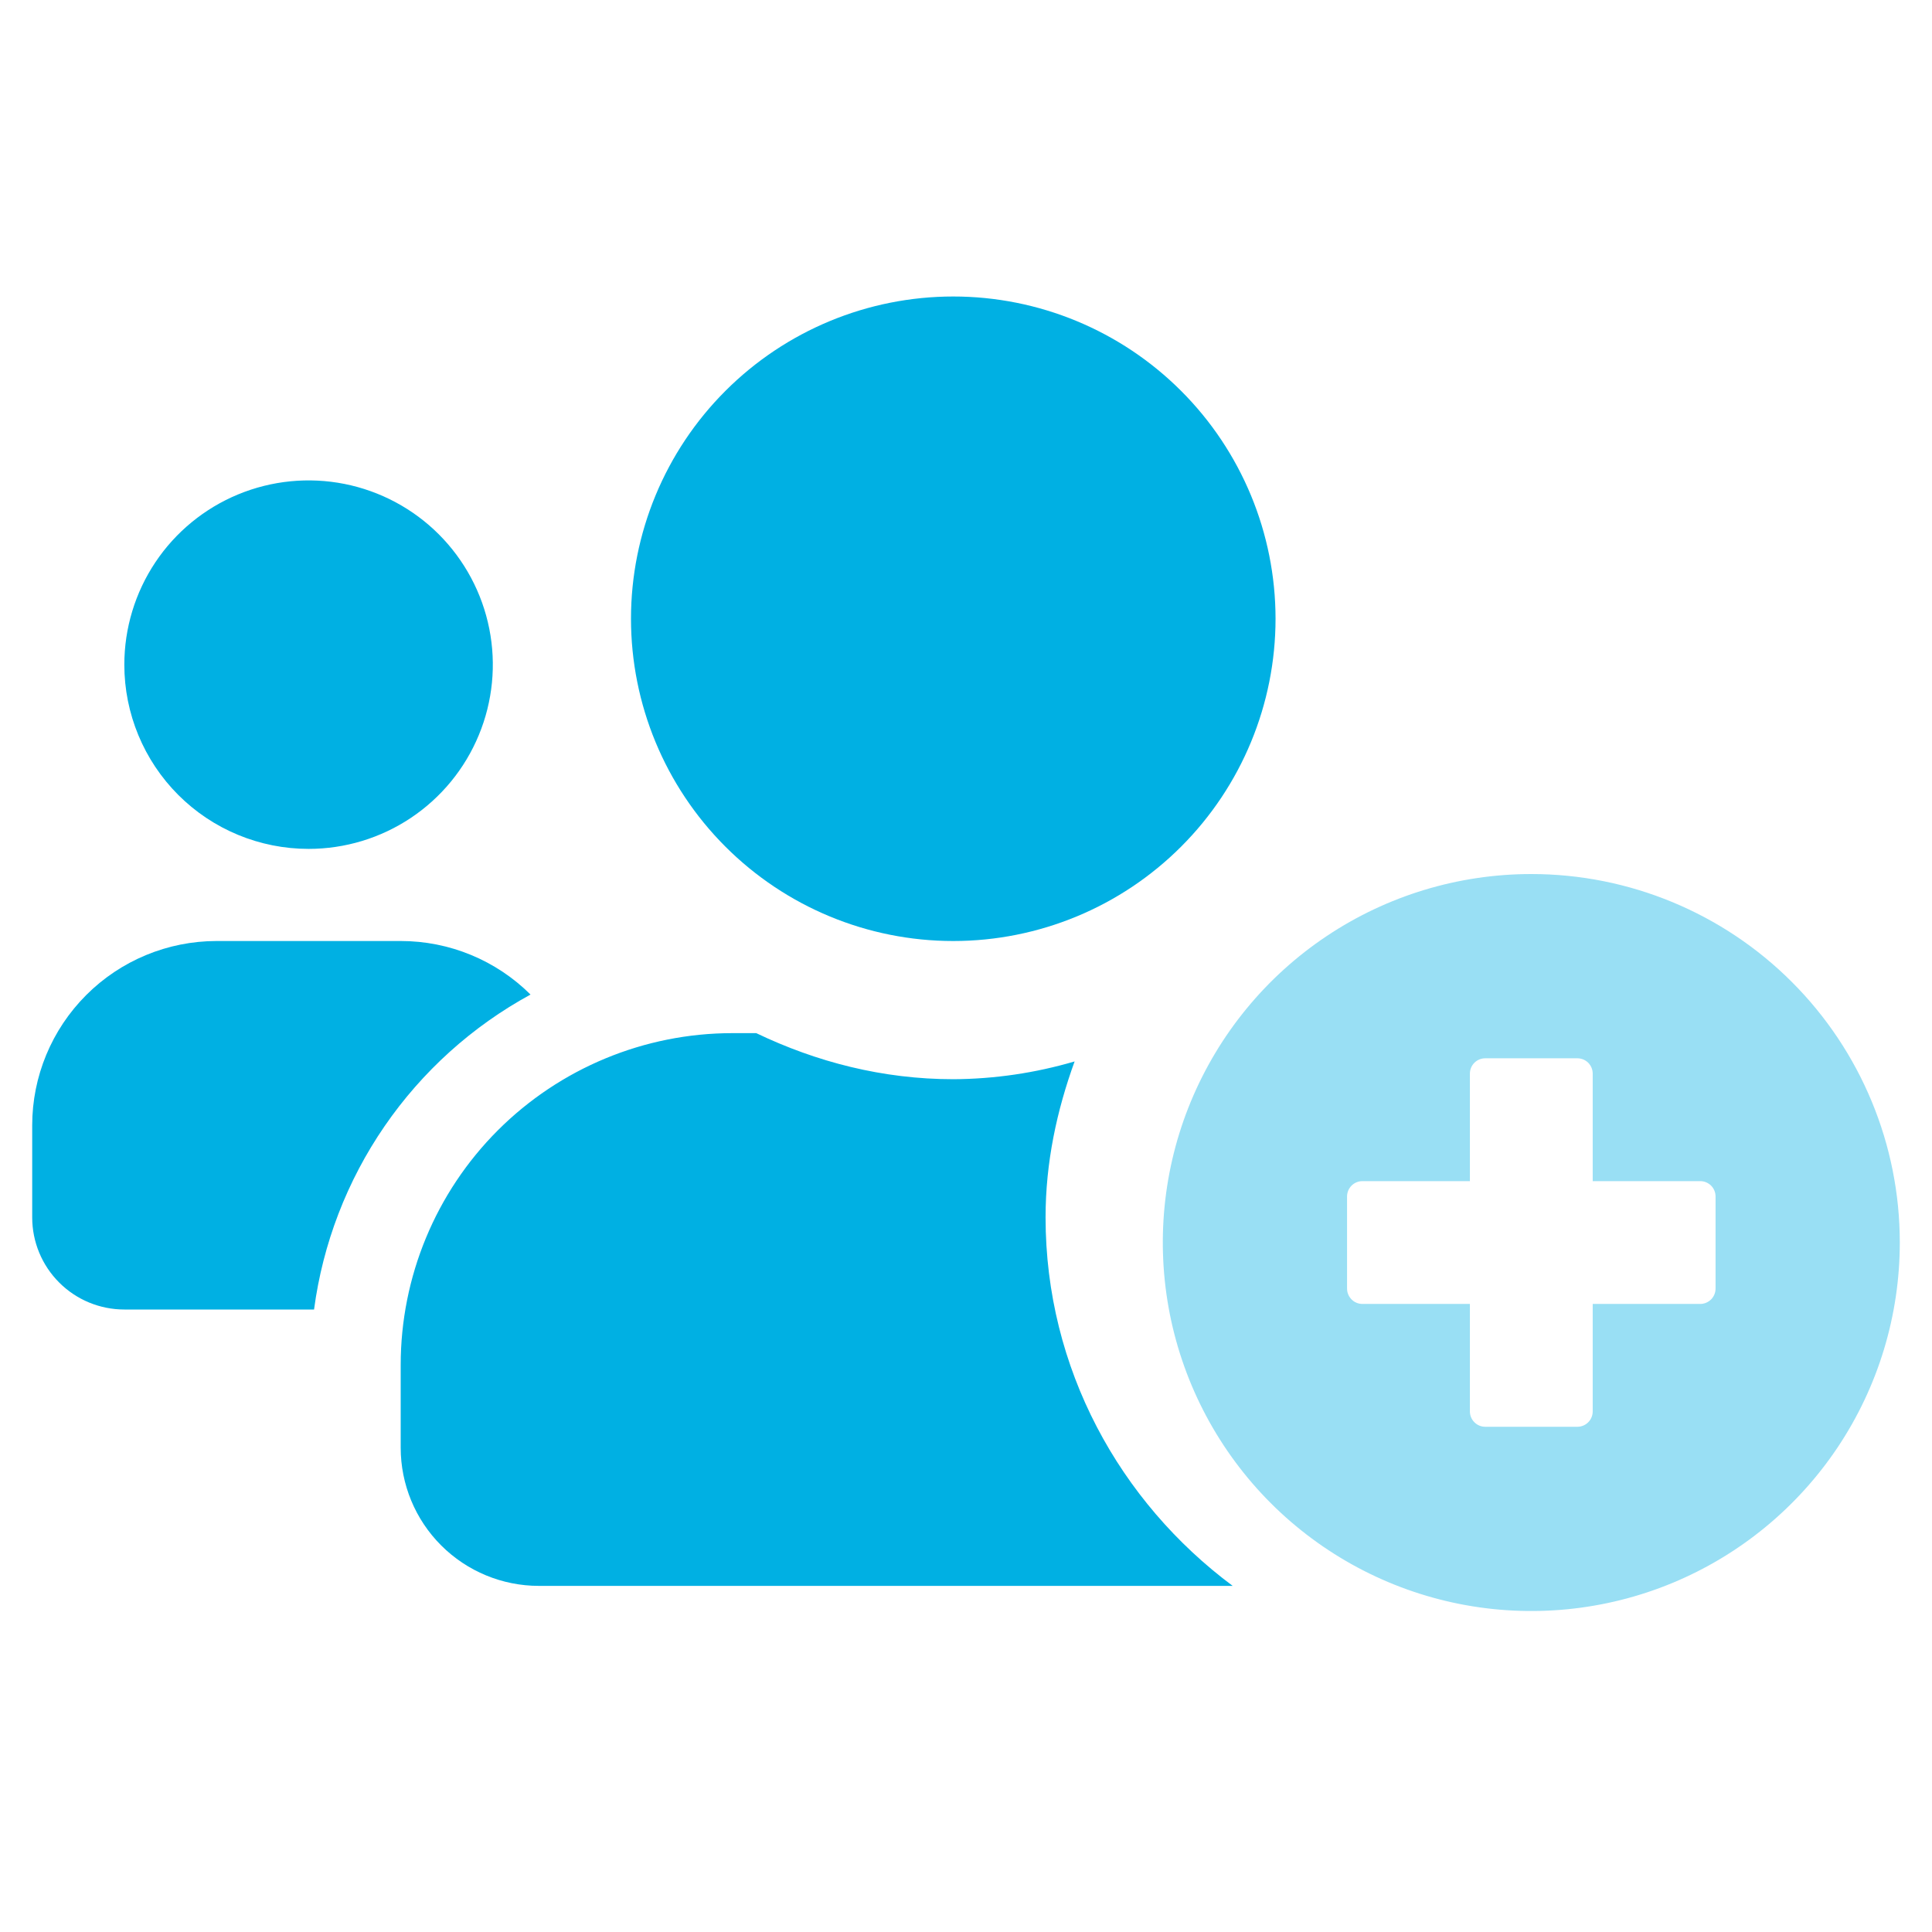
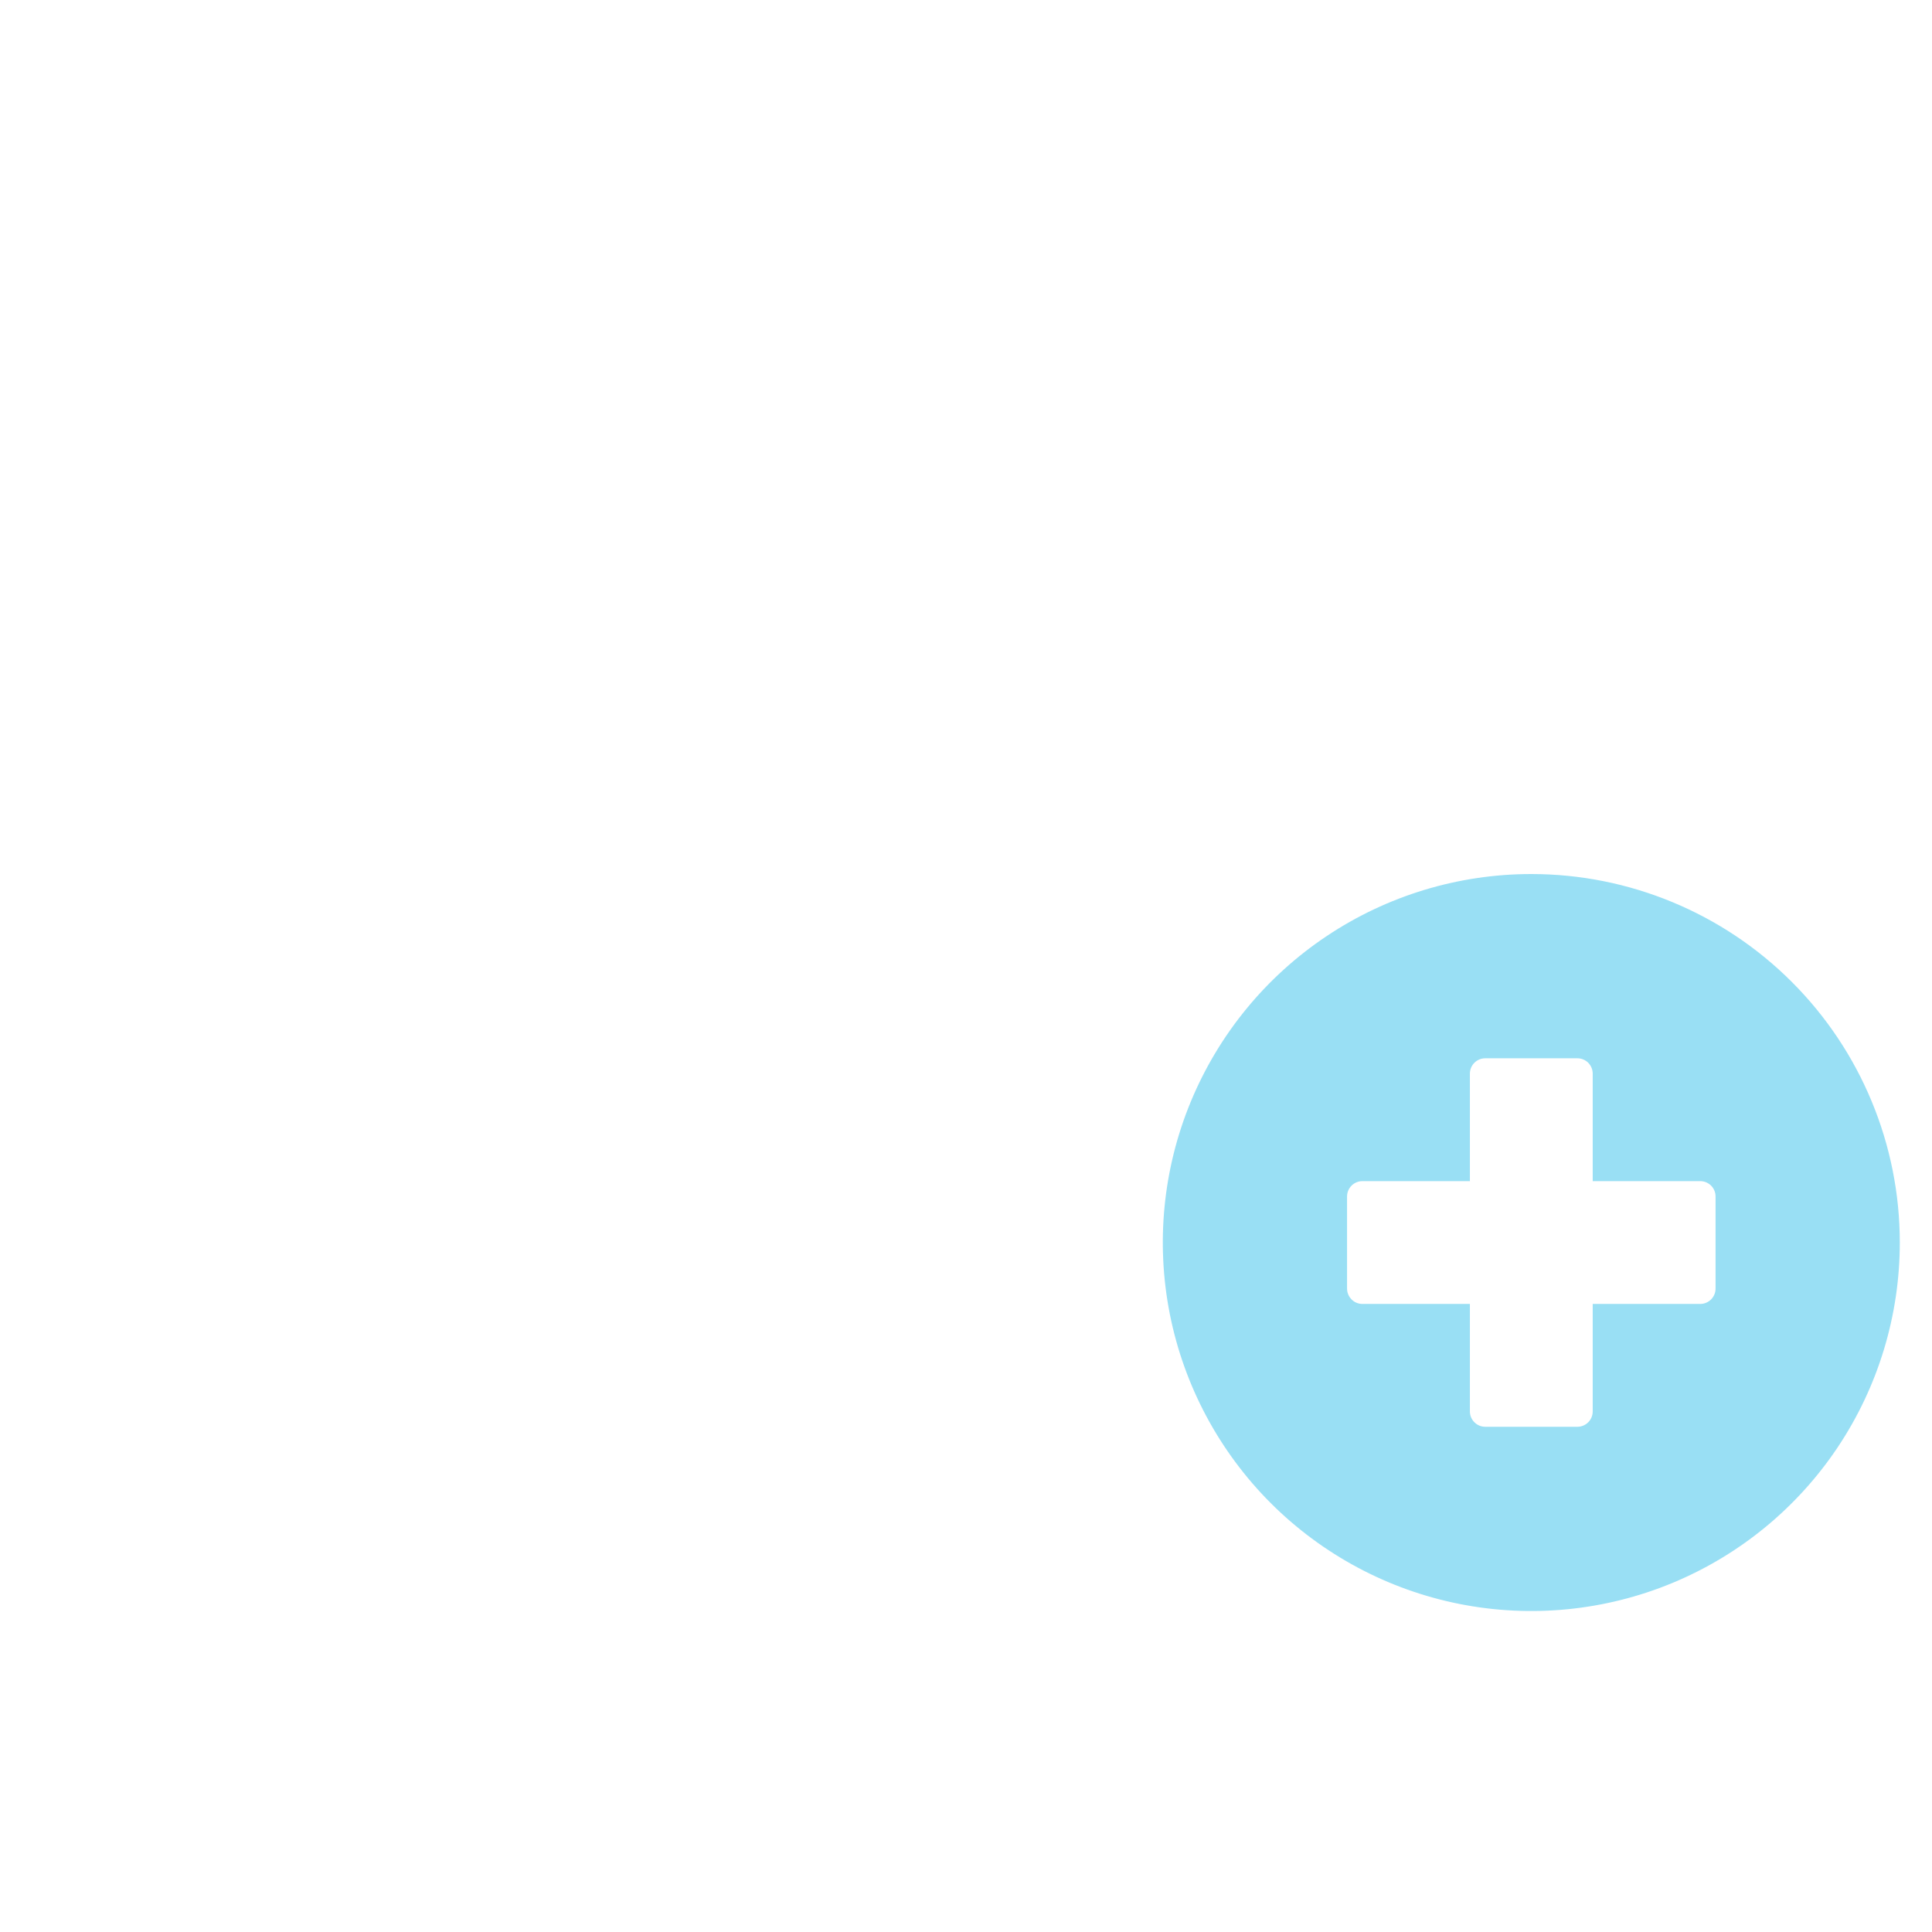
<svg xmlns="http://www.w3.org/2000/svg" width="60" height="60" viewBox="0 0 60 60" fill="none">
-   <path d="M32.471 37.807C32.471 36.1 32.821 34.484 33.373 32.964C32.151 33.323 30.884 33.509 29.61 33.516C27.41 33.516 25.354 32.98 23.486 32.085H22.744C20.012 32.086 17.393 33.172 15.461 35.103C13.53 37.034 12.445 39.654 12.444 42.385V44.96C12.444 46.098 12.896 47.19 13.701 47.994C14.506 48.799 15.597 49.251 16.735 49.251H38.282C34.776 46.642 32.471 42.504 32.471 37.807ZM9.583 26.363C10.715 26.363 11.821 26.028 12.762 25.399C13.703 24.77 14.436 23.877 14.869 22.831C15.303 21.786 15.416 20.635 15.195 19.525C14.974 18.415 14.429 17.396 13.629 16.595C12.829 15.795 11.809 15.25 10.699 15.029C9.589 14.809 8.439 14.922 7.393 15.355C6.348 15.788 5.454 16.521 4.825 17.462C4.197 18.404 3.861 19.51 3.861 20.642C3.861 22.159 4.464 23.614 5.537 24.688C6.61 25.761 8.065 26.363 9.583 26.363ZM16.476 30.887C15.405 29.821 13.955 29.223 12.444 29.224H6.722C5.205 29.226 3.75 29.829 2.678 30.902C1.605 31.975 1.001 33.429 1 34.946V37.807C1 38.566 1.301 39.294 1.838 39.83C2.374 40.367 3.102 40.668 3.861 40.668H9.753C10.025 38.624 10.776 36.673 11.944 34.974C13.113 33.274 14.665 31.874 16.476 30.887ZM29.599 29.224H29.61C32.264 29.223 34.808 28.168 36.684 26.29C38.56 24.413 39.613 21.867 39.613 19.214C39.612 16.56 38.557 14.015 36.68 12.139C34.803 10.262 32.258 9.208 29.605 9.208C26.951 9.208 24.405 10.262 22.529 12.139C20.652 14.015 19.597 16.56 19.596 19.214C19.596 21.867 20.649 24.413 22.525 26.29C24.401 28.168 26.945 29.223 29.599 29.224Z" fill="#00B0E3" />
  <path opacity="0.4" d="M47.556 27.144C45.293 27.144 43.08 27.815 41.198 29.073C39.316 30.33 37.85 32.117 36.983 34.208C36.117 36.299 35.891 38.6 36.332 40.82C36.774 43.04 37.864 45.079 39.464 46.68C41.065 48.28 43.104 49.37 45.324 49.812C47.544 50.253 49.845 50.027 51.936 49.161C54.027 48.294 55.814 46.828 57.072 44.946C58.329 43.064 59 40.851 59 38.588C59 35.553 57.794 32.642 55.648 30.496C53.502 28.349 50.591 27.144 47.556 27.144ZM53.278 40.018C53.278 40.145 53.228 40.266 53.139 40.355C53.049 40.445 52.928 40.495 52.802 40.495H49.463V43.833C49.463 43.96 49.413 44.081 49.324 44.17C49.234 44.26 49.113 44.31 48.987 44.31H46.126C45.999 44.31 45.878 44.26 45.789 44.17C45.699 44.081 45.649 43.96 45.649 43.833V40.495H42.311C42.184 40.495 42.063 40.445 41.974 40.355C41.885 40.266 41.834 40.145 41.834 40.018V37.157C41.834 37.031 41.885 36.91 41.974 36.82C42.063 36.731 42.184 36.681 42.311 36.681H45.649V33.342C45.649 33.216 45.699 33.095 45.789 33.005C45.878 32.916 45.999 32.866 46.126 32.866H48.987C49.113 32.866 49.234 32.916 49.324 33.005C49.413 33.095 49.463 33.216 49.463 33.342V36.681H52.802C52.864 36.681 52.926 36.693 52.984 36.717C53.042 36.741 53.094 36.776 53.139 36.82C53.183 36.864 53.218 36.917 53.242 36.975C53.266 37.033 53.278 37.095 53.278 37.157V40.018Z" fill="#00B0E3" />
</svg>